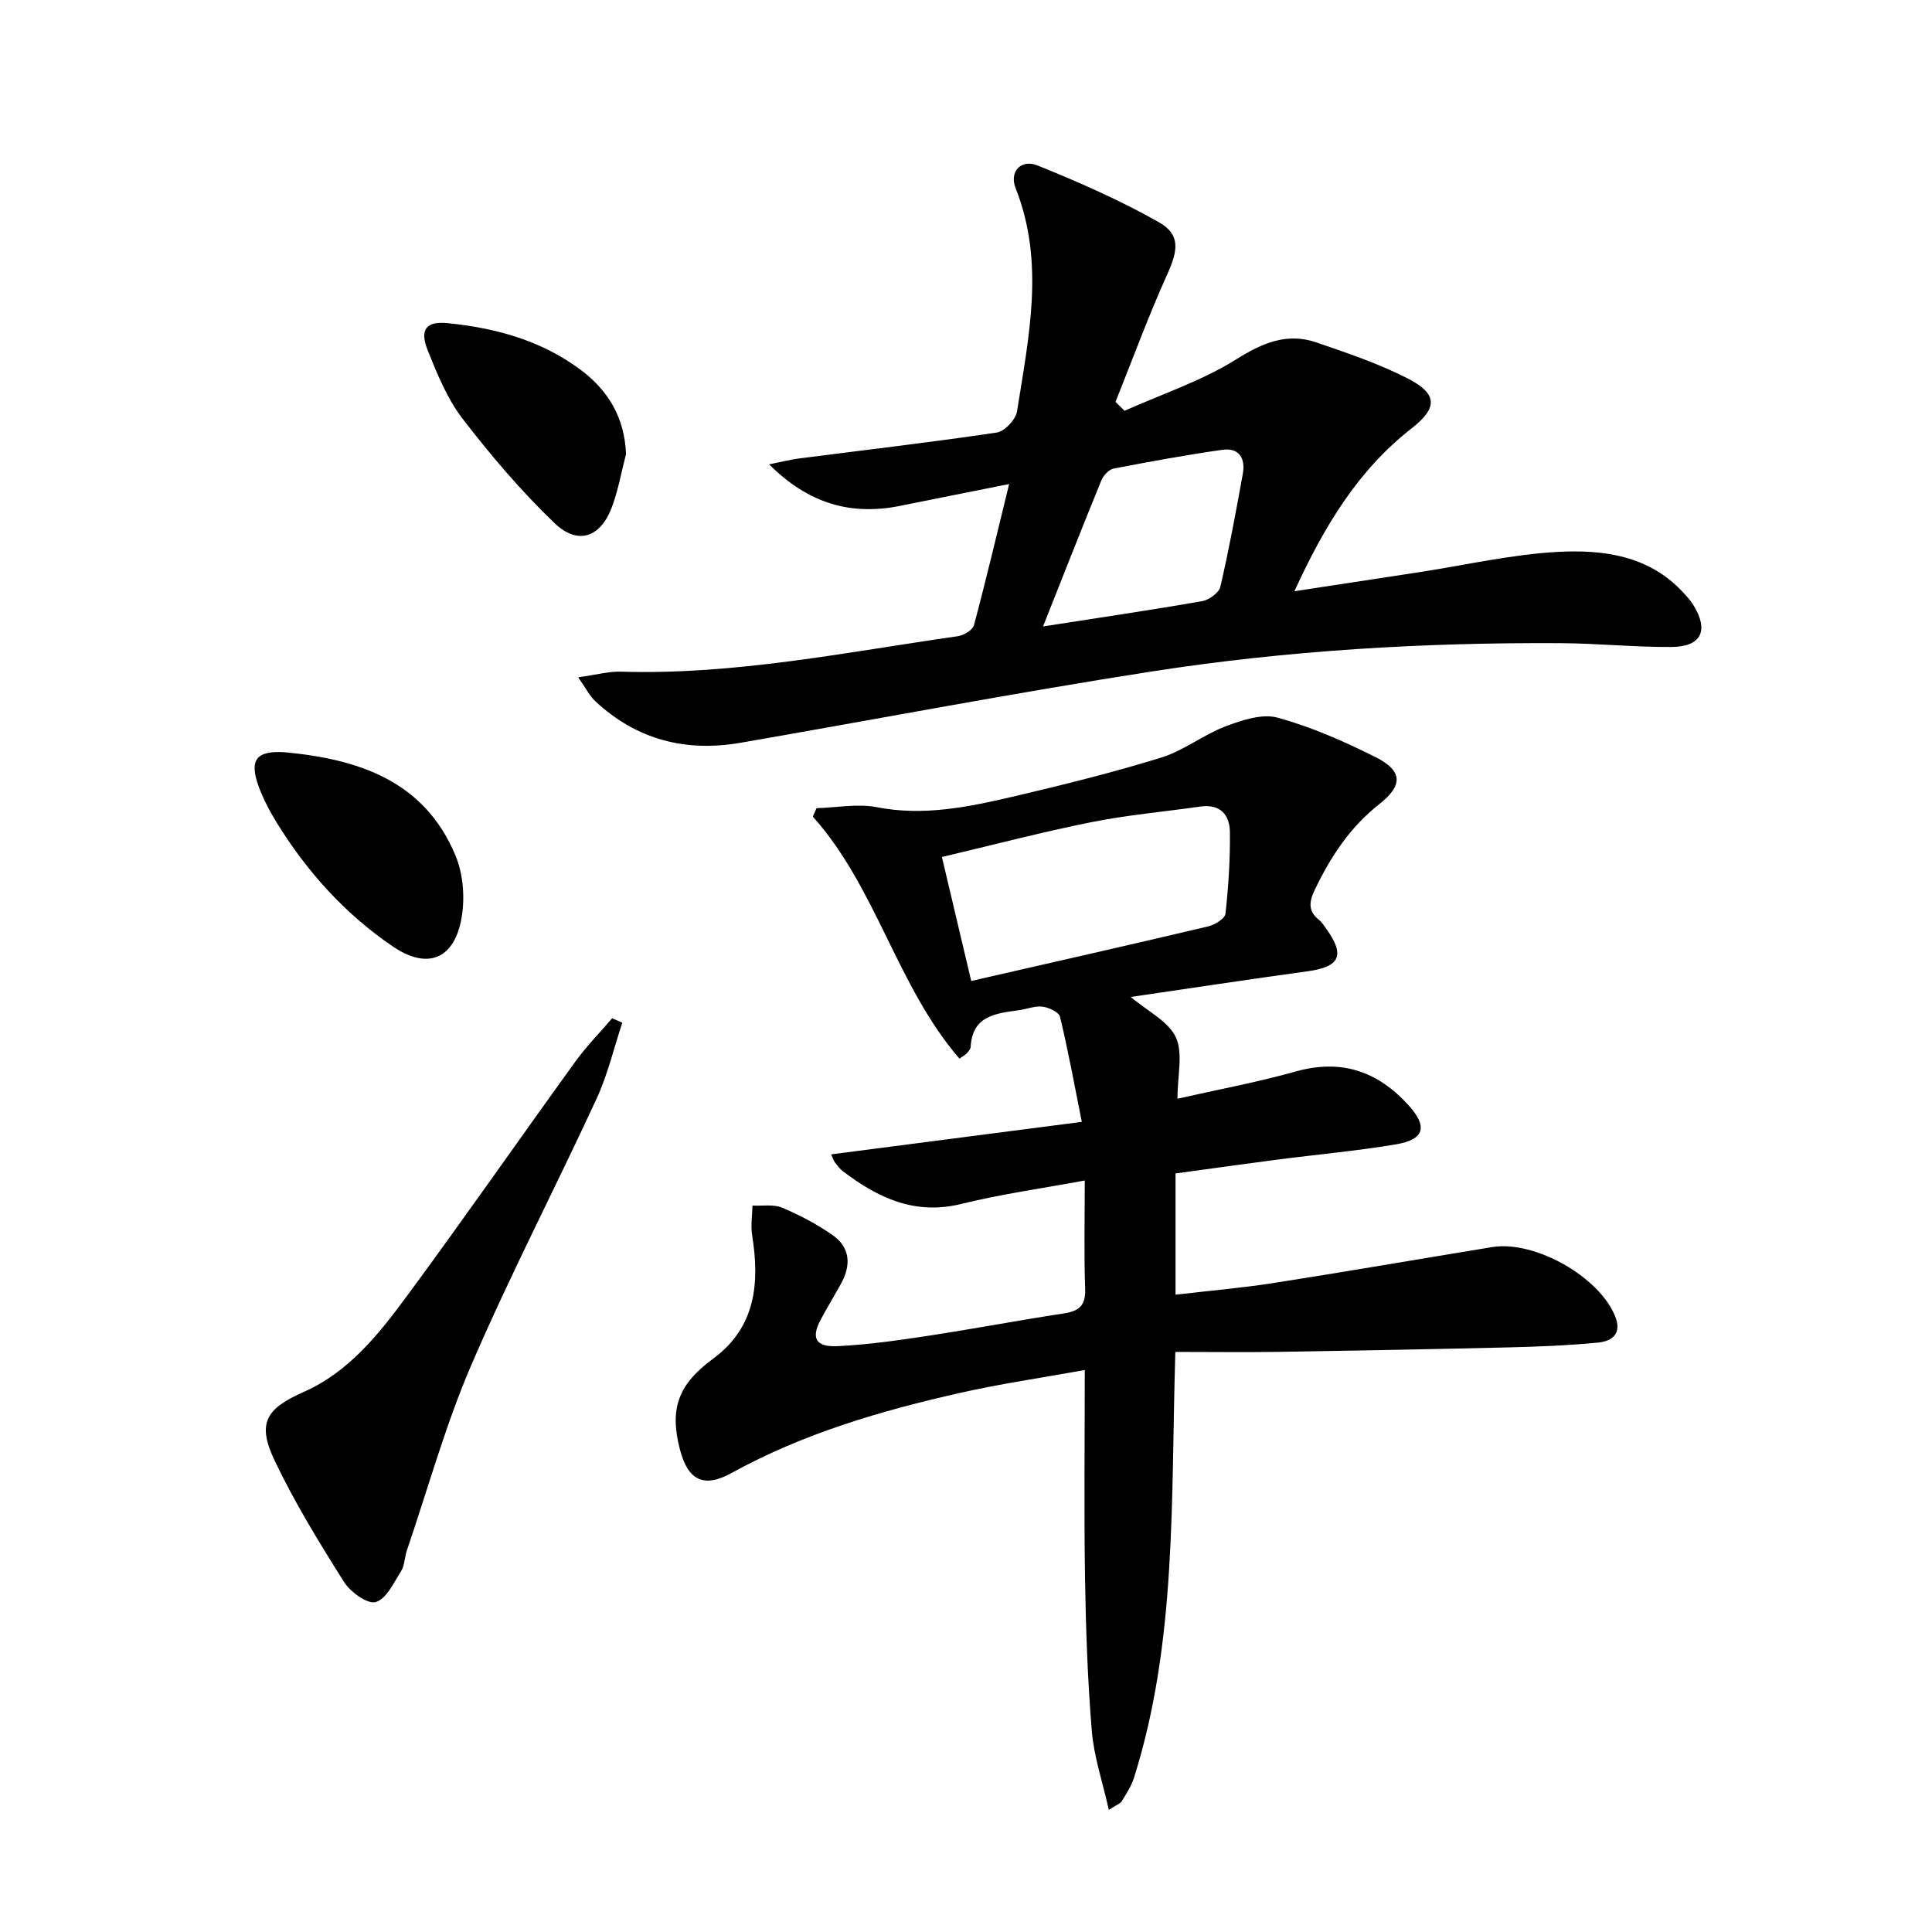
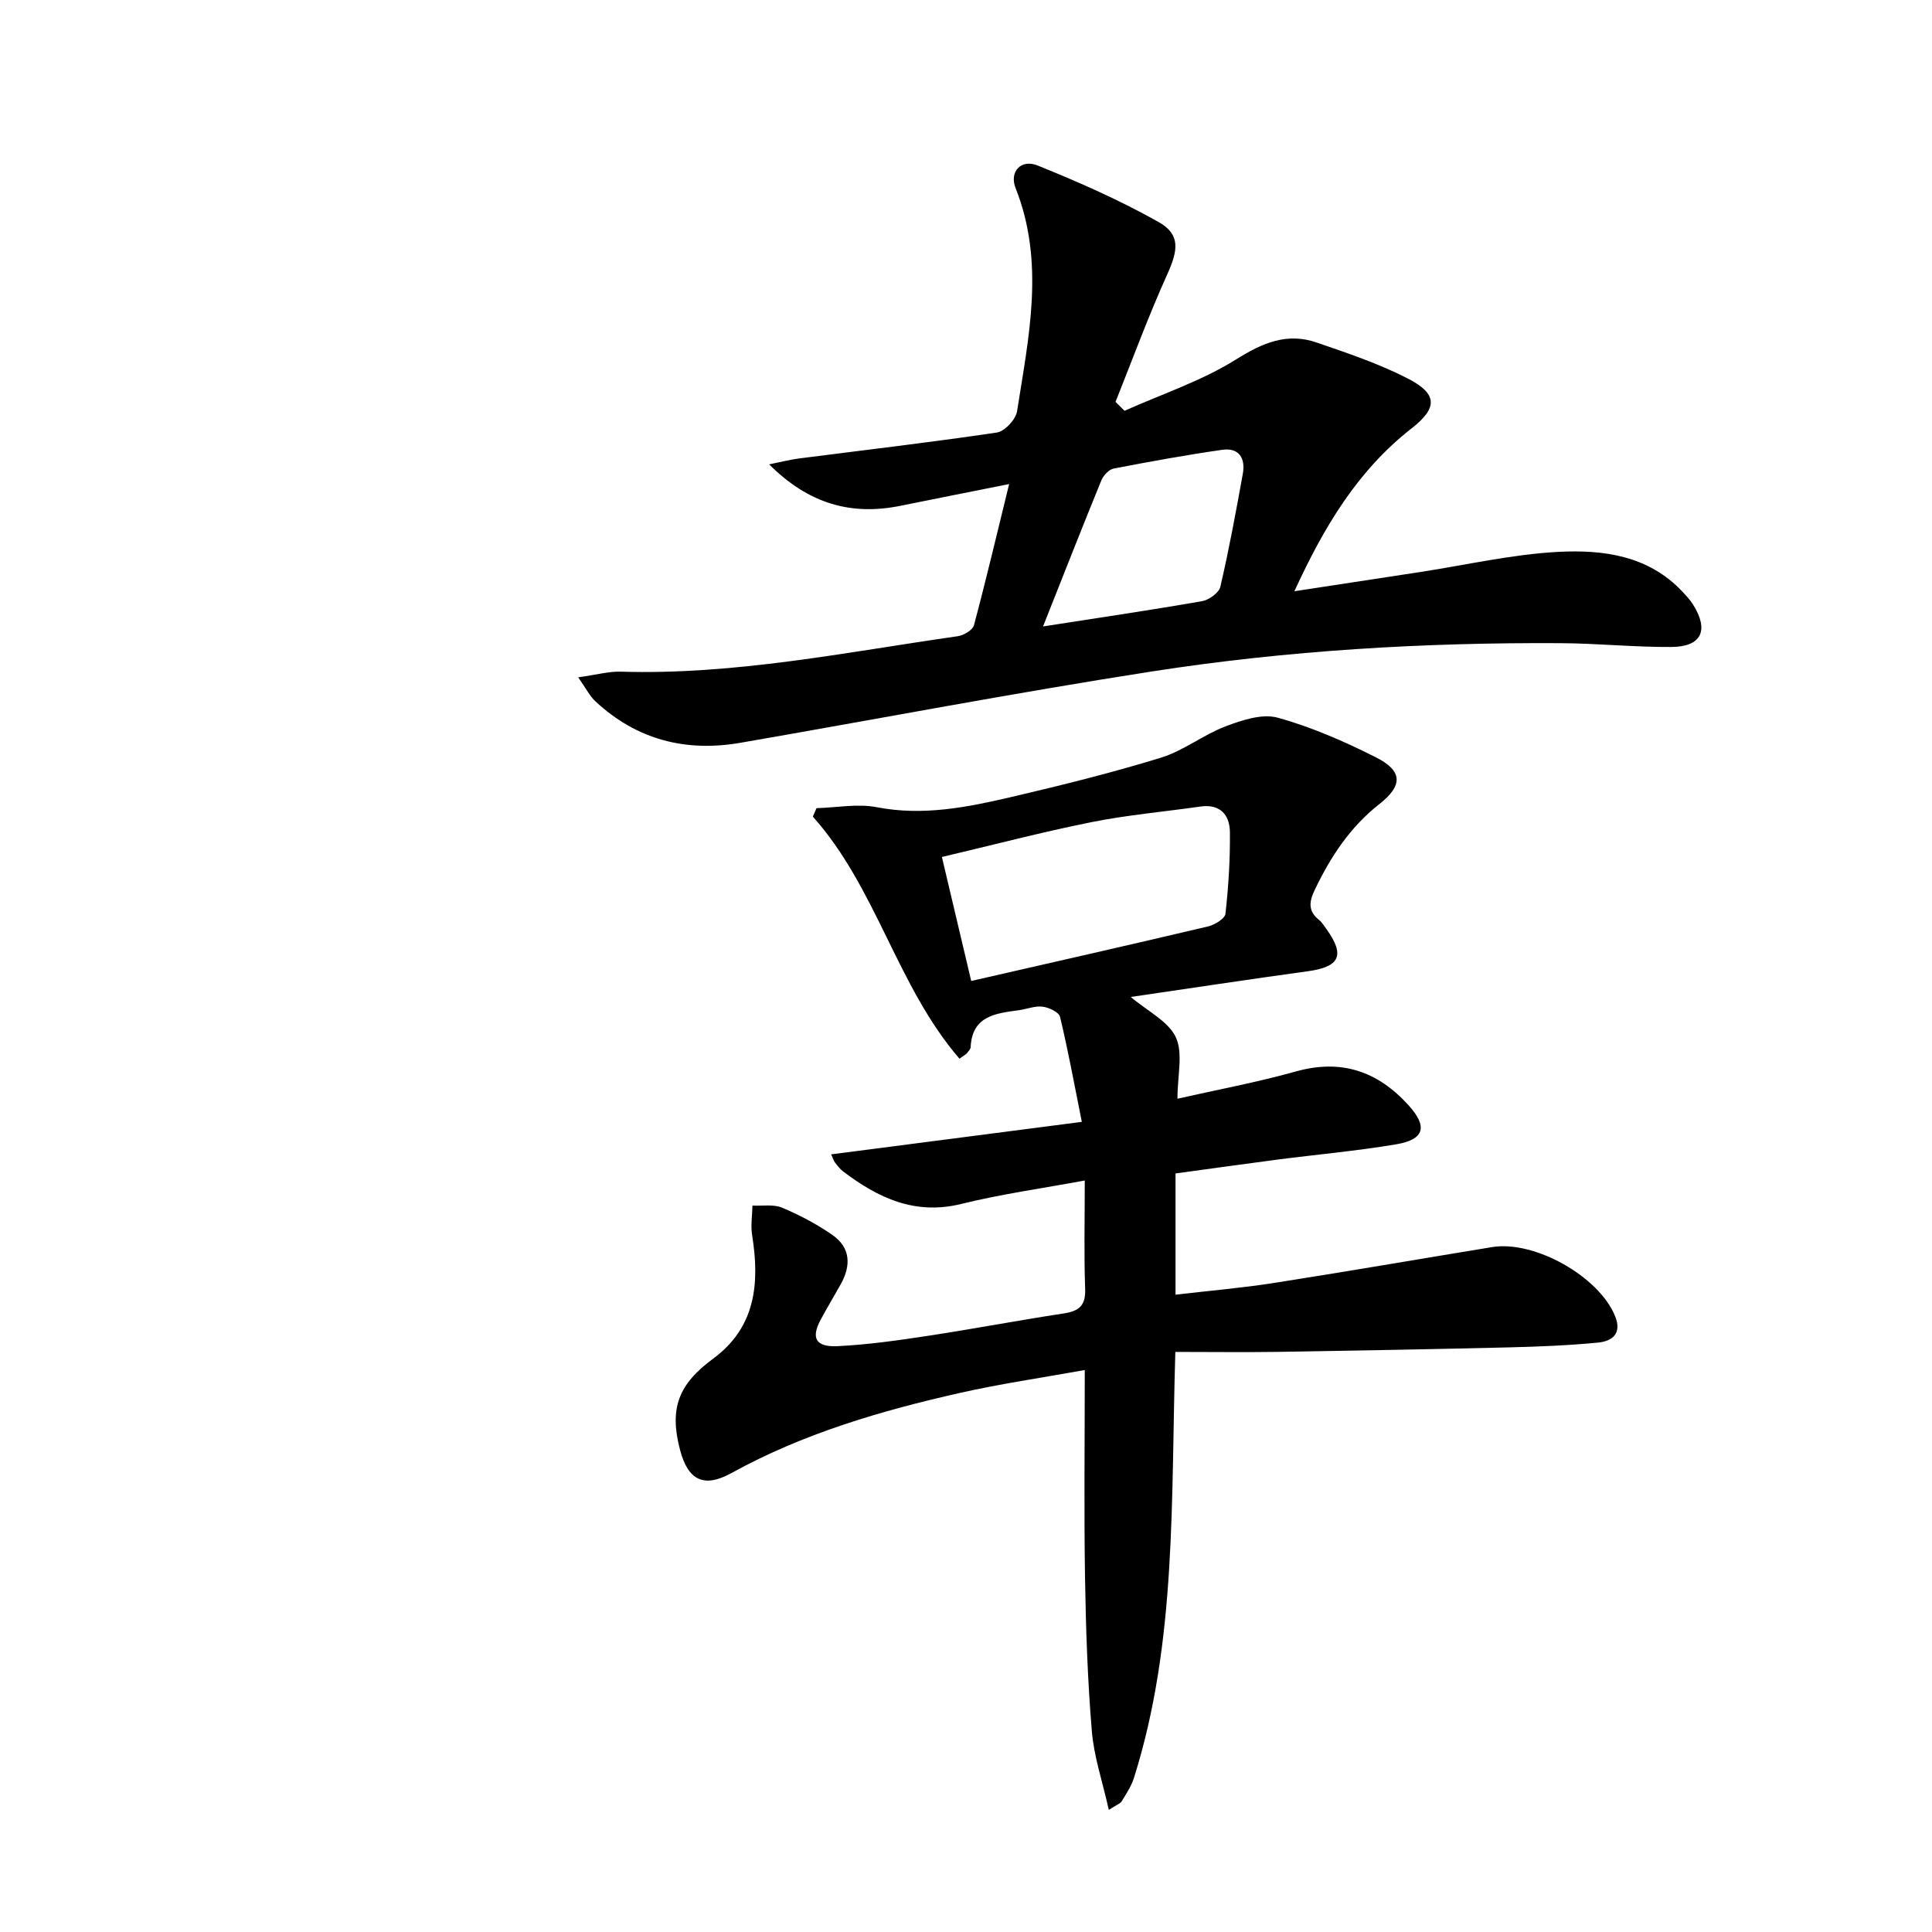
<svg xmlns="http://www.w3.org/2000/svg" enable-background="new 0 0 400 400" viewBox="0 0 400 400">
  <path d="m243.34 279.9c-.93 30.74.34 59.99-8.57 88.2-.54 1.71-1.59 3.29-2.54 4.84-.3.49-1.04.72-2.66 1.78-1.3-5.83-3.08-11.02-3.52-16.32-.88-10.6-1.24-21.25-1.41-31.89-.22-13.97-.05-27.95-.05-42.86-8.99 1.62-17.48 2.85-25.81 4.73-16.39 3.7-32.46 8.4-47.32 16.59-5.73 3.16-9.01 1.54-10.67-4.8-2.26-8.61-.32-13.59 6.88-18.89 8.83-6.51 9.63-15.65 8.05-25.55-.32-1.99.03-4.08.07-6.13 2.06.11 4.35-.31 6.14.44 3.64 1.53 7.2 3.41 10.43 5.66 3.73 2.6 3.87 6.3 1.73 10.14-1.38 2.47-2.84 4.9-4.18 7.39-2.02 3.76-1.06 5.69 3.46 5.48 6.29-.3 12.56-1.2 18.8-2.15 9.36-1.42 18.67-3.2 28.03-4.62 3.14-.48 4.59-1.56 4.47-5.04-.26-7.14-.08-14.29-.08-22.49-8.85 1.64-17.31 2.81-25.56 4.85-9.61 2.37-17.22-1.23-24.47-6.73-.65-.49-1.17-1.18-1.68-1.84-.28-.37-.41-.86-.8-1.69 16.99-2.2 33.79-4.38 51.9-6.73-1.59-7.95-2.86-14.89-4.51-21.74-.23-.97-2.29-1.94-3.61-2.11-1.57-.2-3.24.5-4.89.73-4.79.66-9.68 1.12-10.01 7.64-.02.43-.46.87-.76 1.25-.2.25-.52.4-1.55 1.15-12.98-15.04-17.14-35.32-30.36-50.12.25-.58.51-1.17.76-1.75 4.16-.11 8.47-.97 12.46-.2 9.66 1.88 18.89-.01 28.1-2.16 10.33-2.42 20.65-4.98 30.78-8.1 4.67-1.44 8.74-4.73 13.35-6.48 3.4-1.28 7.58-2.68 10.79-1.79 6.98 1.92 13.75 4.9 20.25 8.16 5.64 2.83 5.76 5.83.77 9.75-6.08 4.78-10.1 10.95-13.37 17.79-1.15 2.4-1.38 4.34.89 6.15.63.5 1.08 1.26 1.57 1.93 3.89 5.44 2.75 7.81-3.89 8.72-12.1 1.66-24.18 3.5-36.64 5.32 3.52 2.98 7.78 5.03 9.33 8.34 1.54 3.3.34 7.87.34 12.73 8.15-1.85 16.43-3.38 24.49-5.64 9.46-2.65 16.98-.04 23.36 7 3.99 4.41 3.32 7.08-2.58 8.08-8.18 1.38-16.46 2.11-24.7 3.18-6.91.9-13.81 1.88-20.97 2.85v25.1c6.93-.81 13.66-1.38 20.33-2.42 15.08-2.36 30.13-4.96 45.2-7.43 8.82-1.45 22.16 6.1 25.48 14.3 1.48 3.64-.64 5.19-3.54 5.47-6.11.59-12.27.84-18.42.99-15.94.38-31.88.68-47.82.93-6.98.1-13.94.01-21.27.01zm-42.26-76.8c16.83-3.85 32.96-7.49 49.06-11.3 1.38-.33 3.47-1.61 3.58-2.63.62-5.59.98-11.24.92-16.87-.04-3.58-2-5.91-6.14-5.31-7.53 1.08-15.14 1.74-22.59 3.24-10.31 2.07-20.49 4.75-30.9 7.2 2.06 8.72 3.95 16.73 6.07 25.67z" />
  <path d="m119.71 140.23c3.92-.55 6.37-1.24 8.8-1.17 23.6.72 46.62-4.03 69.79-7.34 1.24-.18 3.08-1.27 3.35-2.28 2.51-9.4 4.74-18.87 7.28-29.22-8.27 1.65-15.36 3.05-22.45 4.49-10.17 2.07-18.97-.32-27.24-8.57 2.65-.53 4.41-.99 6.2-1.22 13.65-1.76 27.33-3.34 40.94-5.37 1.63-.24 3.92-2.69 4.19-4.39 2.41-15.39 5.81-30.8-.3-46.21-1.35-3.41 1.13-6.07 4.55-4.69 8.56 3.46 17.07 7.2 25.09 11.73 4.54 2.57 4 5.85 1.76 10.8-3.91 8.65-7.18 17.59-10.71 26.41.62.62 1.24 1.23 1.86 1.85 7.74-3.46 15.95-6.17 23.07-10.62 5.5-3.44 10.54-5.63 16.69-3.52 6.39 2.19 12.87 4.37 18.86 7.44 6.19 3.17 6.28 6.07.83 10.33-11.09 8.66-18.06 20.18-24.28 33.73 9.23-1.41 17.65-2.69 26.06-3.98 9.51-1.46 18.98-3.66 28.54-4.17 9.3-.49 18.71.73 25.75 8.25.79.85 1.6 1.71 2.21 2.69 3.32 5.32 1.74 8.71-4.52 8.75-7.64.05-15.28-.75-22.93-.79-28.31-.16-56.54 1.5-84.49 5.84-28.5 4.43-56.85 9.85-85.27 14.78-11.34 1.97-21.47-.6-30-8.52-1.23-1.1-1.99-2.7-3.63-5.03zm96.24-10.53c11.35-1.77 22.16-3.36 32.91-5.23 1.44-.25 3.51-1.73 3.8-2.99 1.8-7.74 3.24-15.56 4.65-23.38.58-3.21-.76-5.47-4.28-4.97-7.51 1.08-14.99 2.44-22.45 3.88-.99.19-2.13 1.42-2.55 2.43-4.01 9.8-7.87 19.65-12.08 30.26z" />
-   <path d="m128.84 211.74c-1.75 5.27-3.02 10.76-5.34 15.77-8.5 18.4-17.87 36.42-25.89 55.03-5.36 12.43-8.99 25.61-13.37 38.46-.48 1.41-.45 3.09-1.2 4.29-1.51 2.39-3.06 5.78-5.26 6.4-1.72.48-5.25-2.09-6.57-4.19-5.13-8.13-10.19-16.38-14.32-25.04-3.71-7.77-1.9-10.78 5.94-14.25 9.53-4.21 15.75-12.19 21.66-20.21 11.74-15.92 23.04-32.18 34.63-48.21 2.29-3.17 5.07-5.99 7.62-8.97.7.31 1.4.62 2.1.92z" />
-   <path d="m58.92 155.74c15.27 1.43 28.94 5.88 35.4 21.42 1.66 4 2 9.2 1.13 13.47-1.67 8.15-7.16 10.05-14.1 5.34-9.89-6.72-17.78-15.47-24.05-25.64-1.47-2.38-2.8-4.92-3.76-7.54-1.99-5.51-.46-7.4 5.38-7.05z" />
-   <path d="m129.61 94.01c-.95 3.66-1.6 7.44-2.92 10.97-2.35 6.3-7.04 7.97-11.9 3.31-6.89-6.61-13.15-13.98-18.99-21.56-3.18-4.12-5.25-9.22-7.22-14.12-1.76-4.38-.39-6.16 4.13-5.7 9.85.99 19.28 3.55 27.38 9.56 5.77 4.27 9.23 9.93 9.52 17.54z" />
</svg>